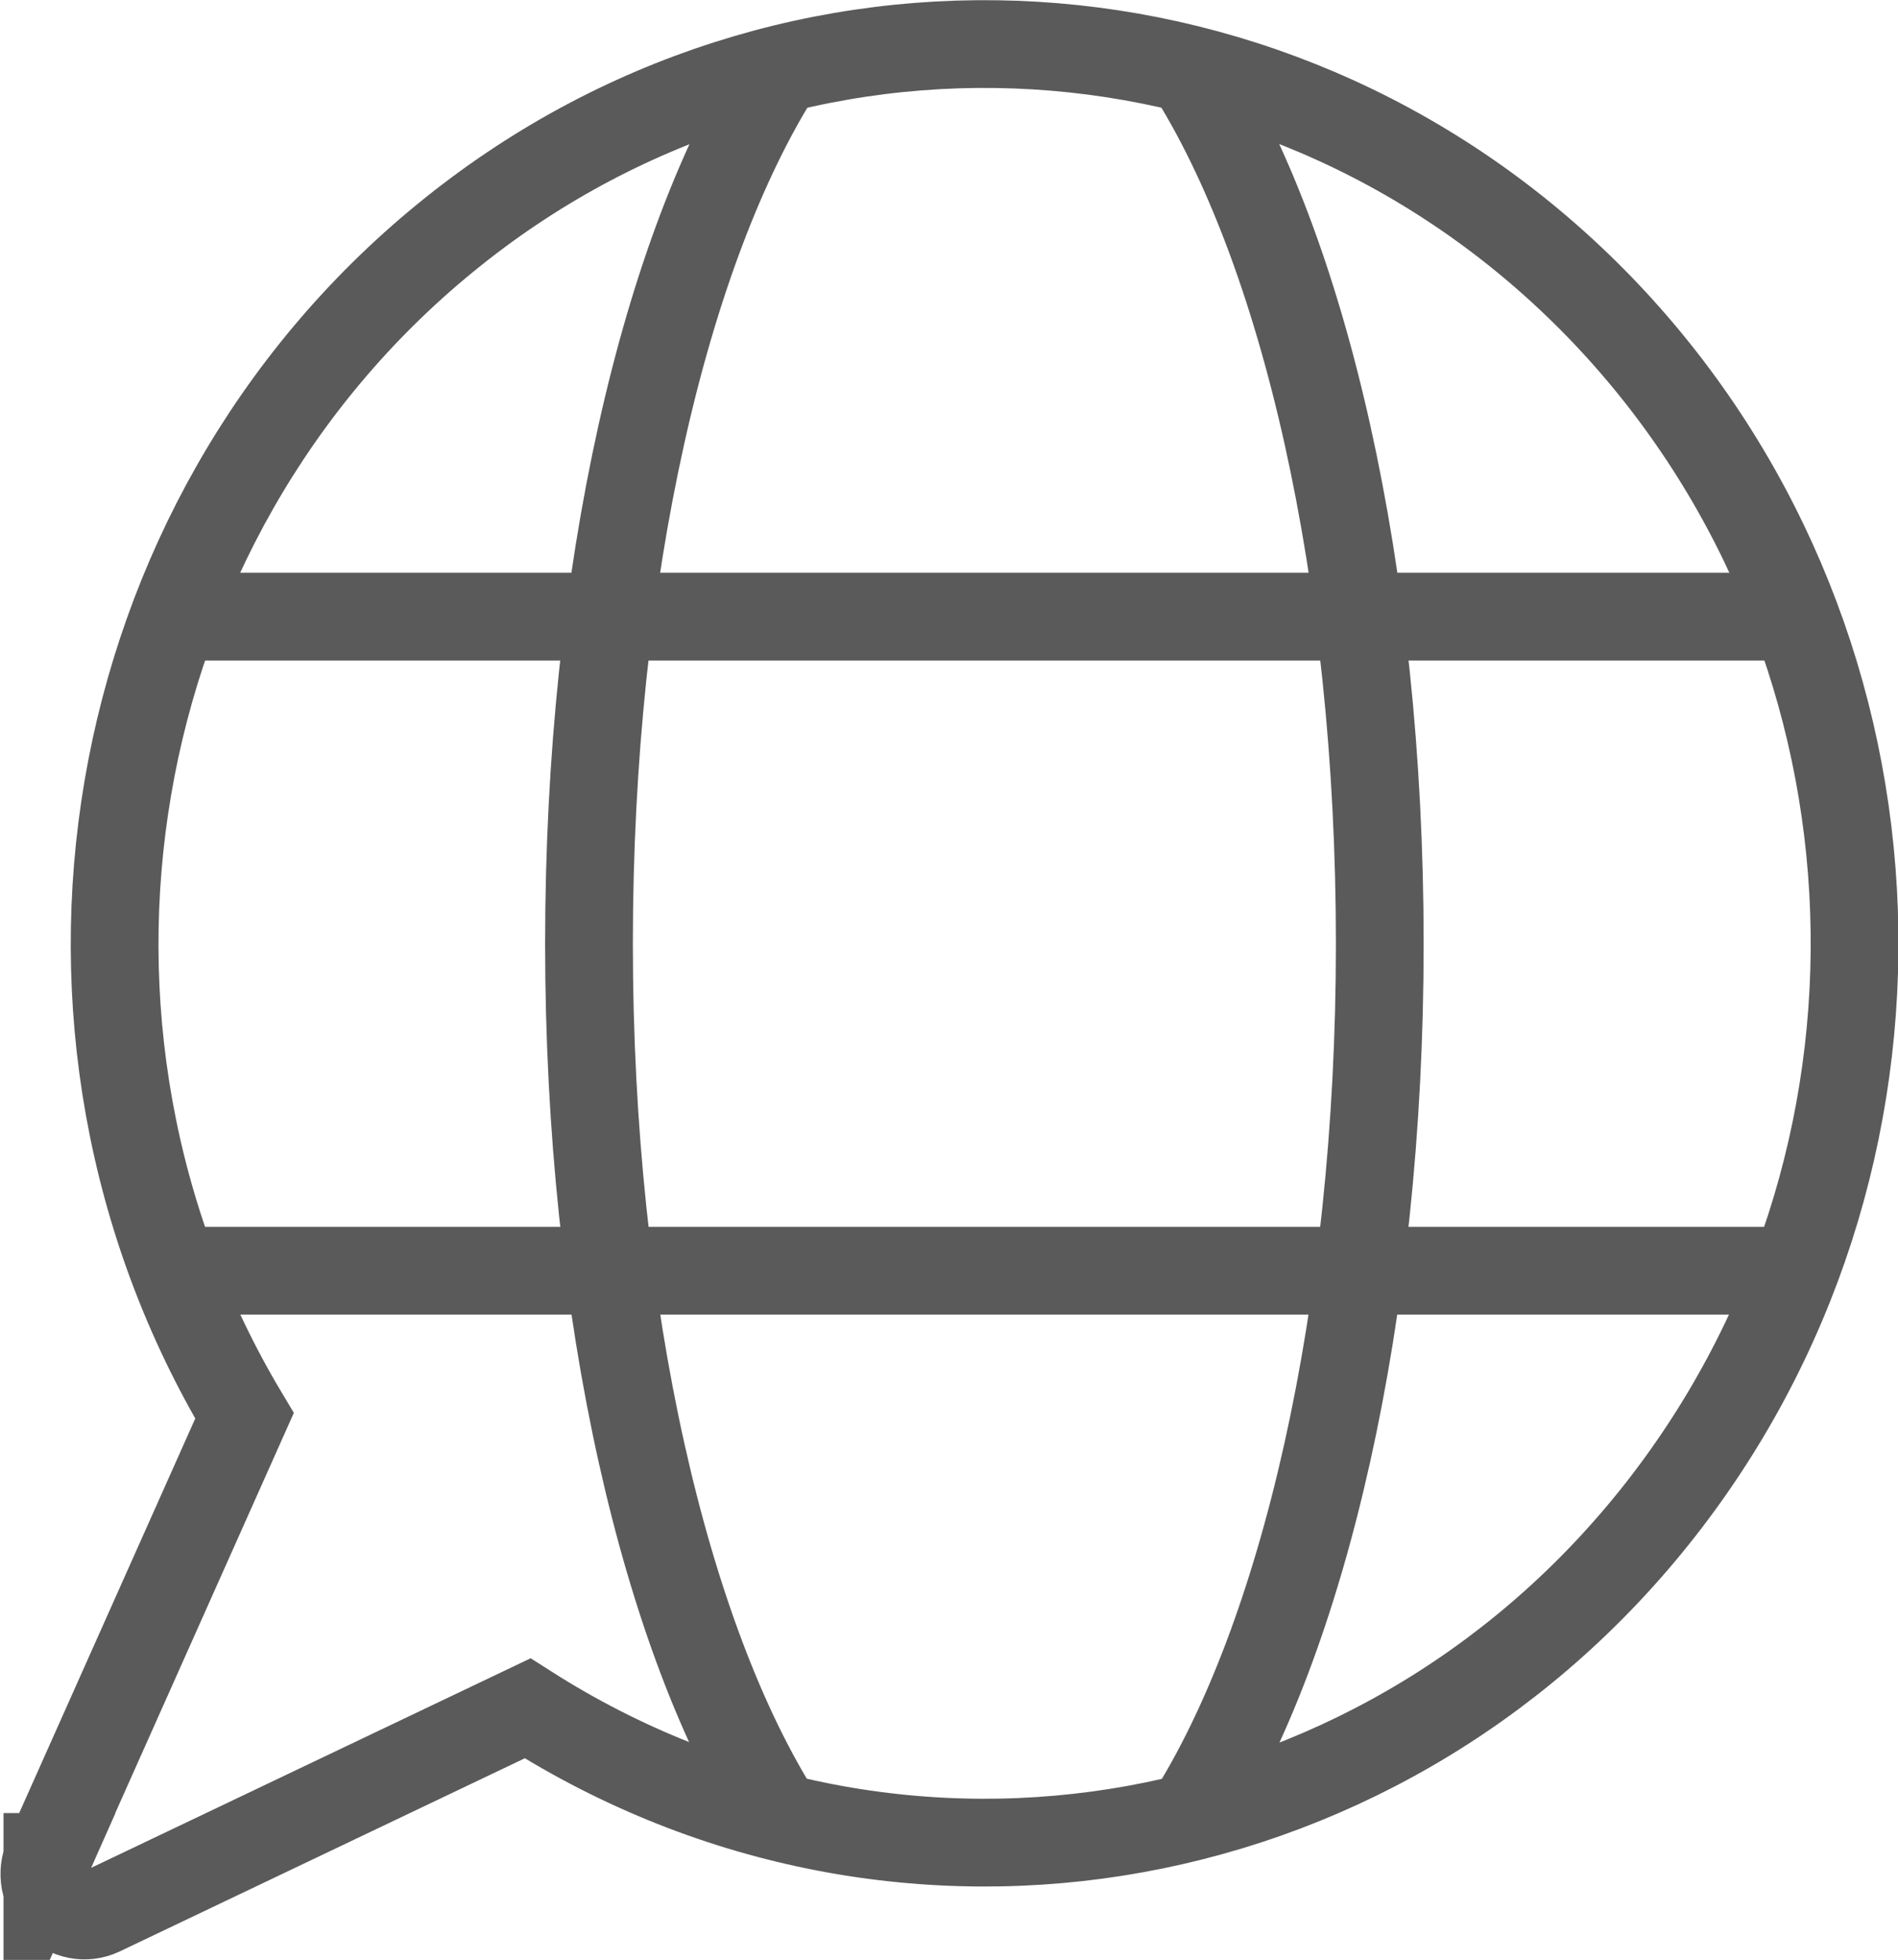
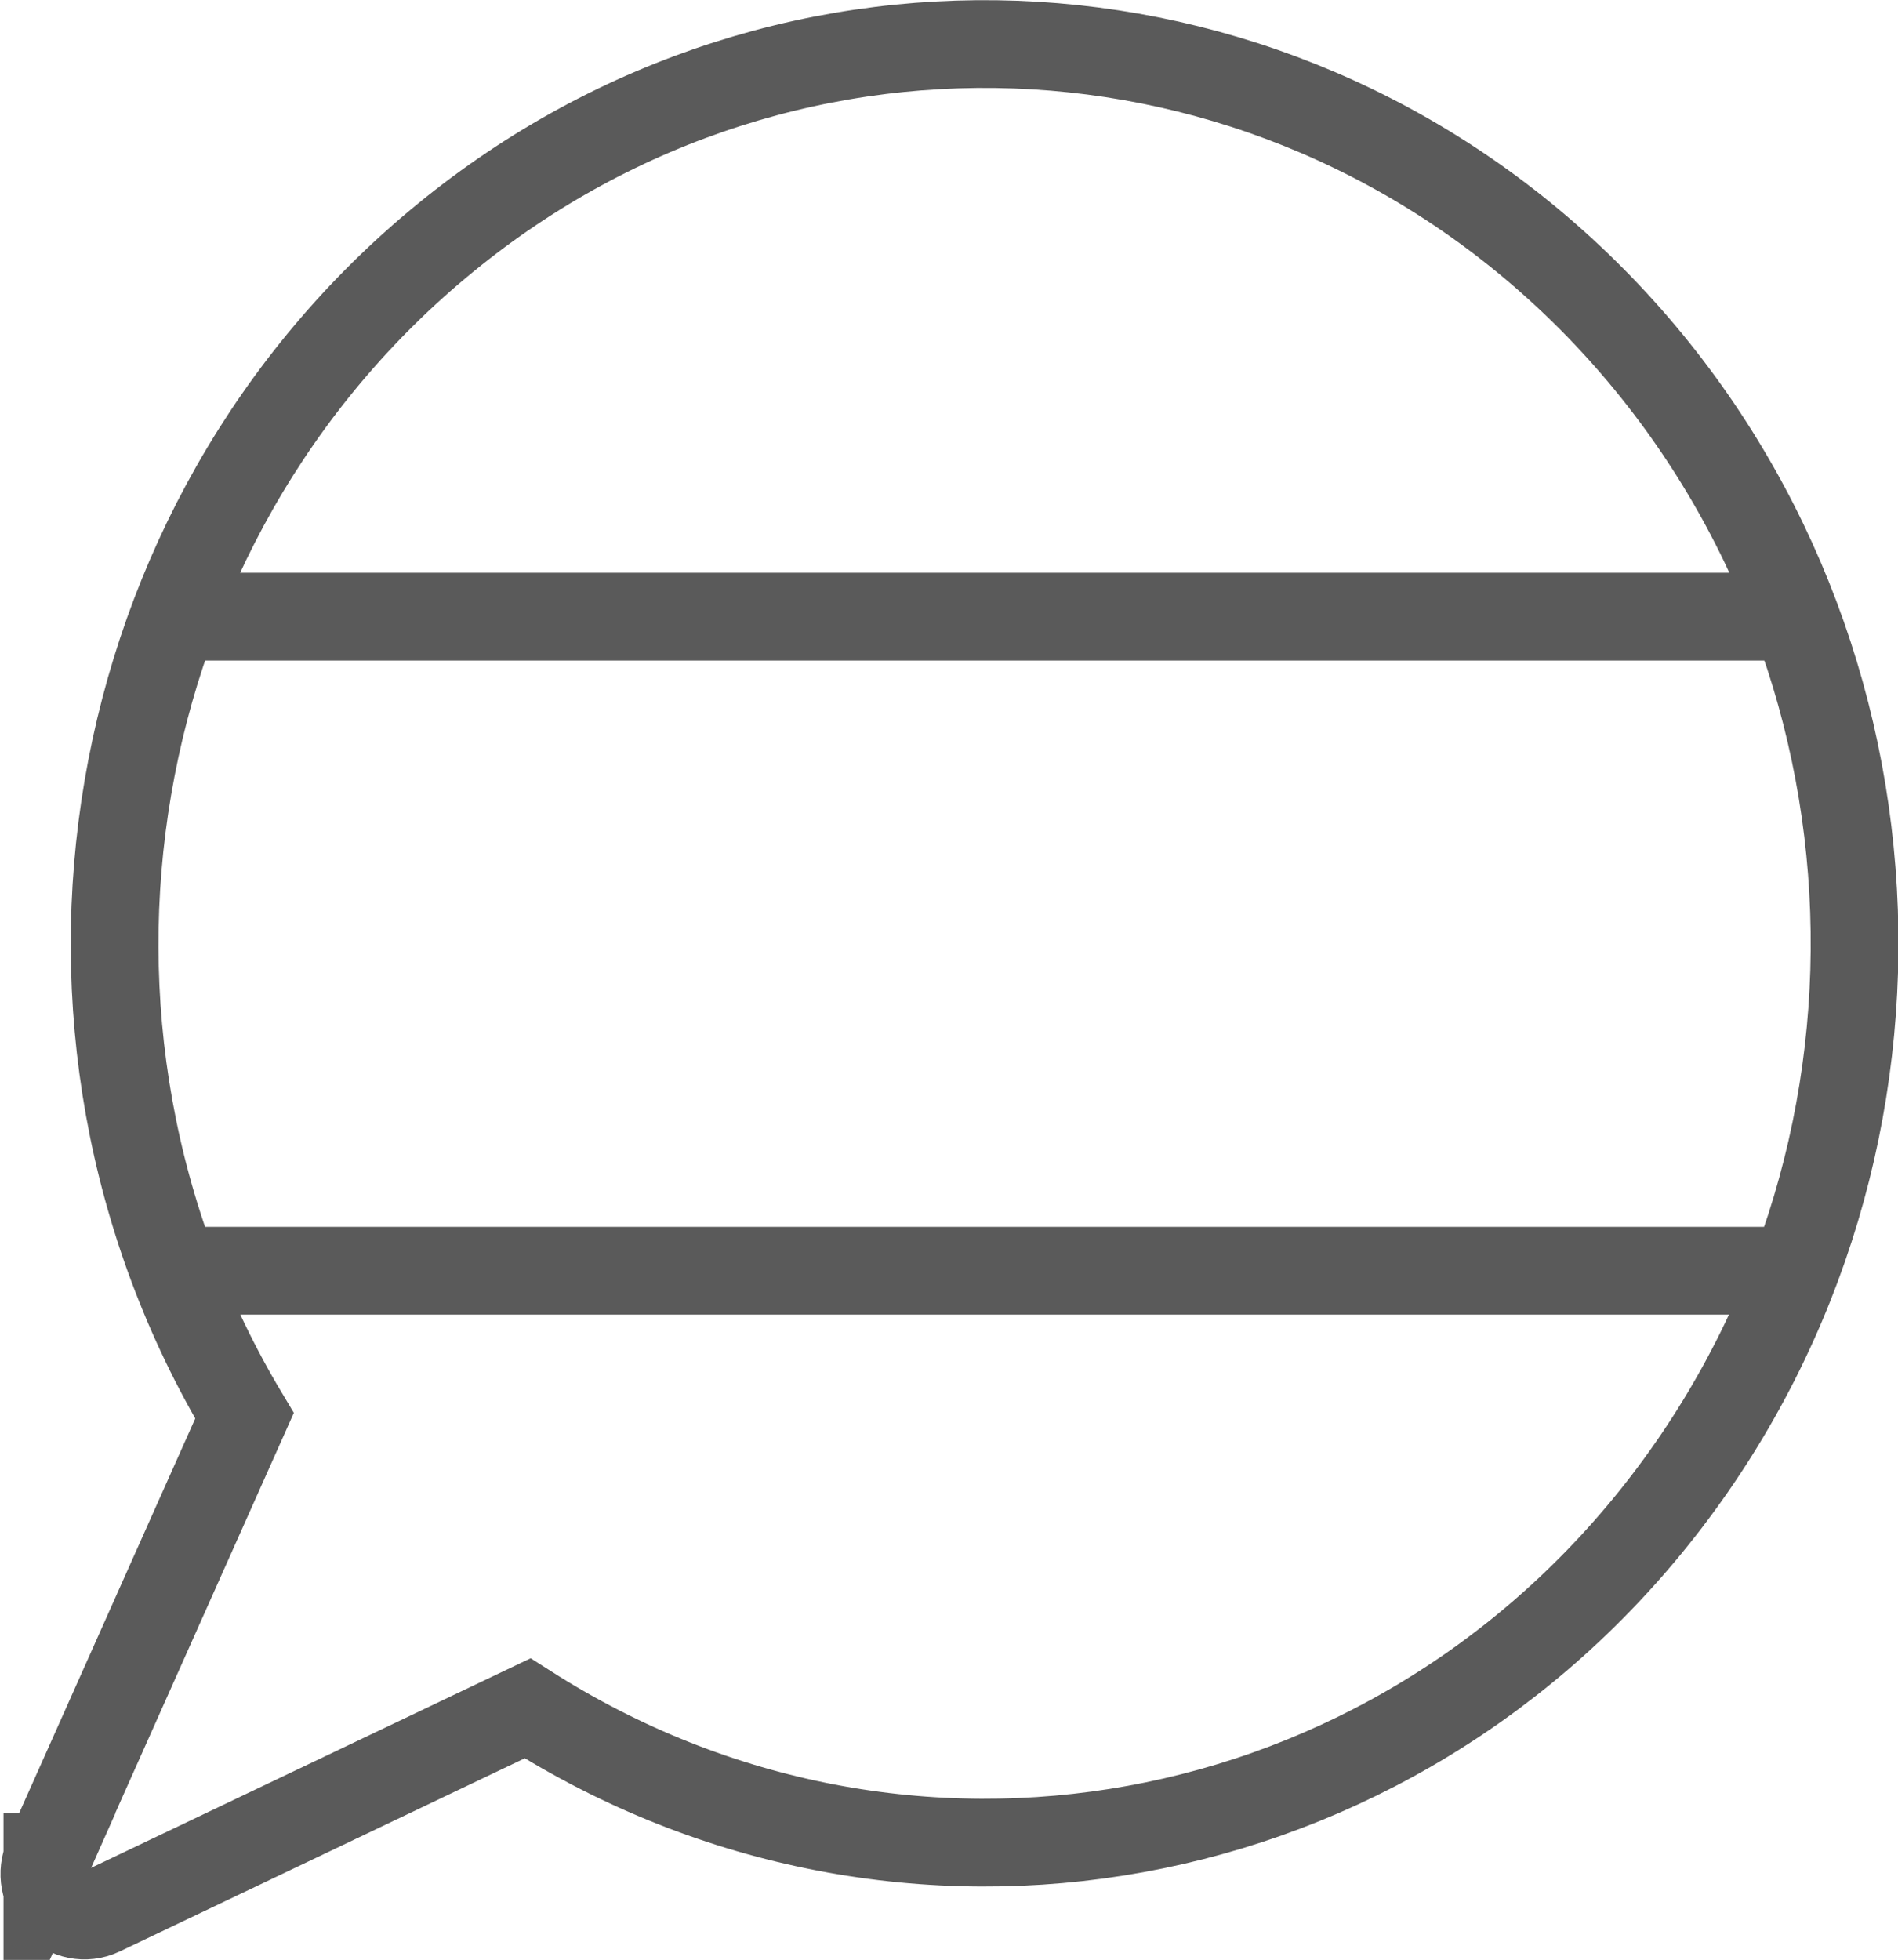
<svg xmlns="http://www.w3.org/2000/svg" viewBox="0 0 32.45 33.5">
  <defs>
    <style>.l{fill:none;stroke:#5a5a5a;stroke-miterlimit:10;stroke-width:1.5px;}</style>
  </defs>
  <g id="a" />
  <g id="b">
    <g id="c">
      <g id="d">
        <g id="e">
          <g id="f">
            <path id="g" class="l" d="M30.69,10.54H2.97" />
            <path id="h" class="l" d="M30.69,21.72H2.97" />
-             <path id="i" class="l" d="M20.33,31.08c1.95-3.06,3.26-8.61,3.26-14.95s-1.3-11.88-3.26-14.95" />
-             <path id="j" class="l" d="M13.33,31.08c-1.95-3.06-3.26-8.61-3.26-14.95s1.3-11.88,3.26-14.95" />
            <path id="k" class="l" d="M.81,31.75l3.37-7.55C.21,17.57,1.69,8.91,7.61,4.07,13.52-.77,22.01-.26,27.35,5.25c5.34,5.52,5.83,14.29,1.15,20.41-4.68,6.12-13.05,7.64-19.48,3.54l-7.3,3.48c-.26,.12-.56,.06-.76-.15s-.26-.52-.14-.79H.81Z" />
          </g>
        </g>
      </g>
    </g>
  </g>
</svg>